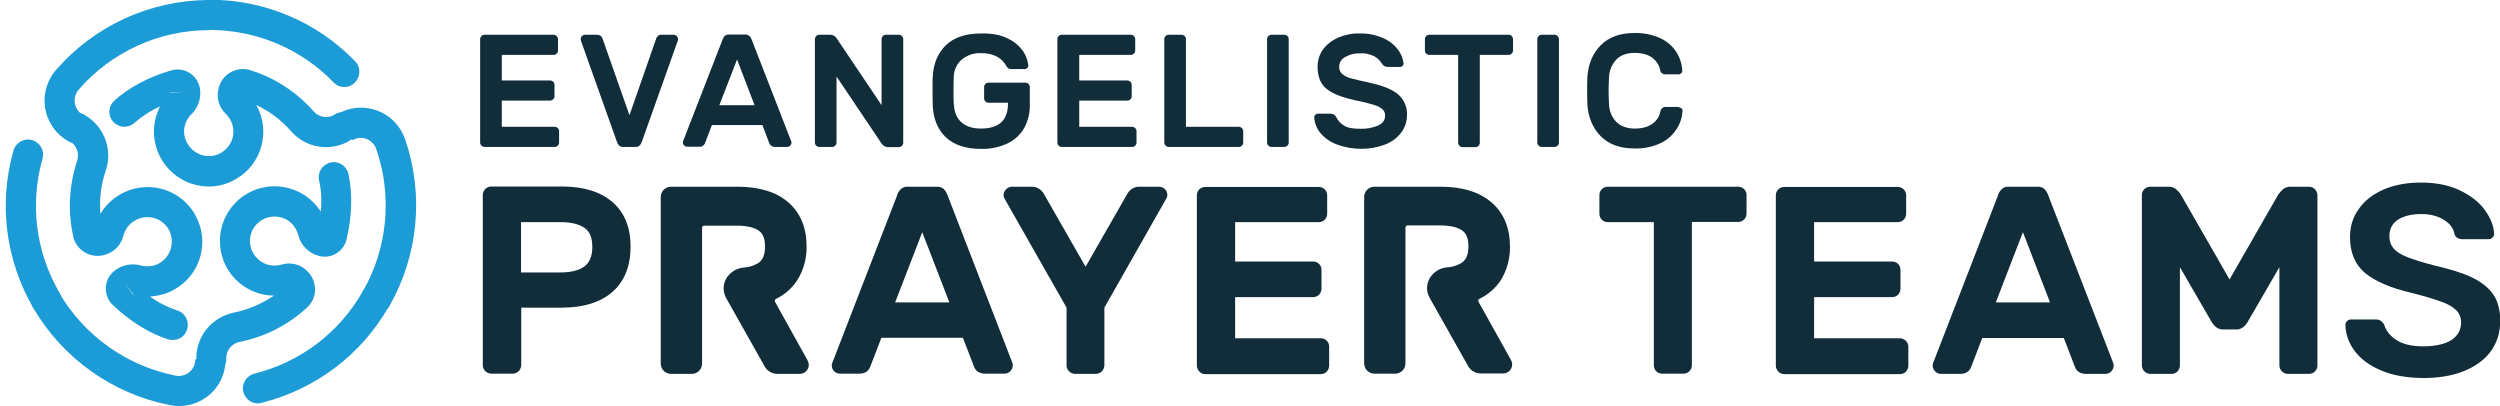
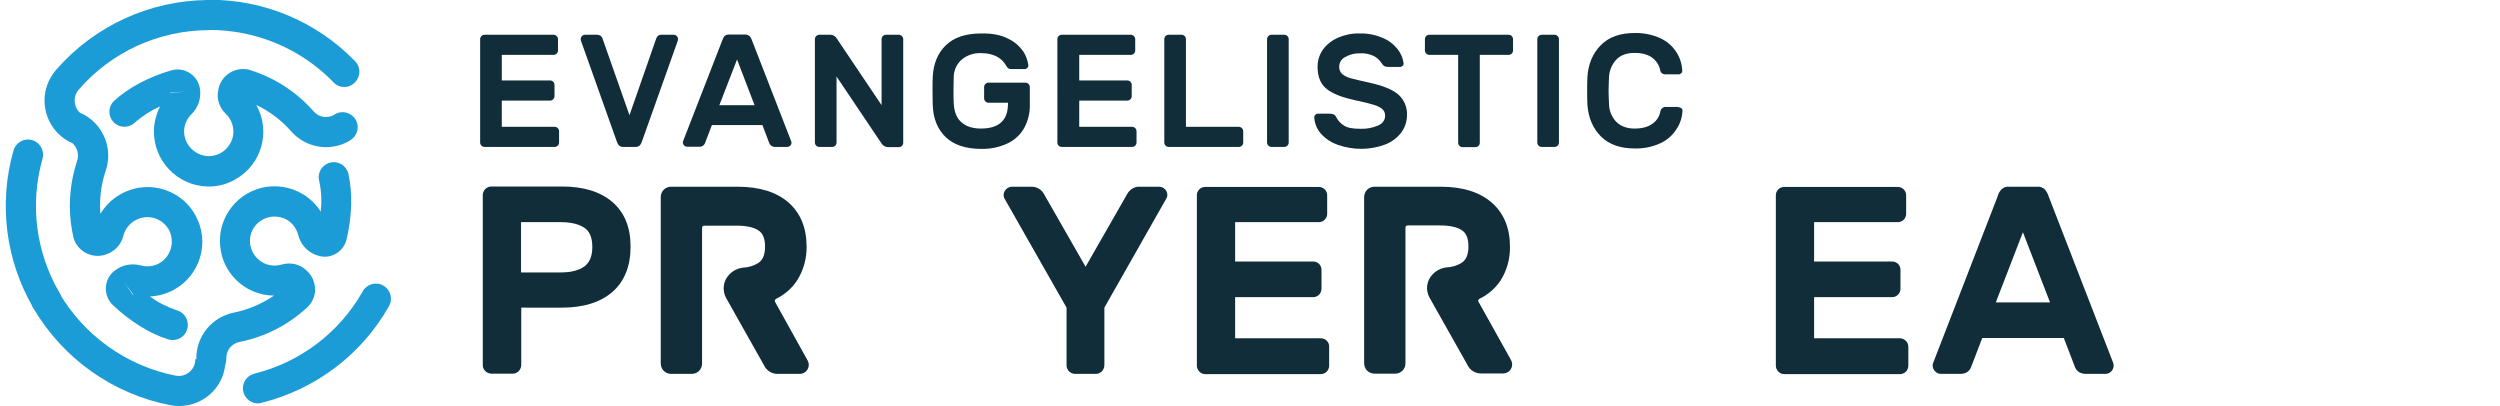
<svg xmlns="http://www.w3.org/2000/svg" version="1.1" id="Layer_1" x="0px" y="0px" viewBox="0 0 1143.4 185.7" style="enable-background:new 0 0 1143.4 185.7;" xml:space="preserve">
  <style type="text/css">
	.st0{fill:#1C9CD7;}
	.st1{fill:#102D39;}
</style>
  <g>
    <path class="st0" d="M157.5,39.8c-1.9,0-3.6-0.7-4.9-2.1c-14.9-15.4-35.4-24-56.8-24h-0.5c-3.8-0.2-6.7-3.4-6.6-7.2   c0.2-3.6,3-6.4,6.6-6.6h0.5c25.1-0.1,49.2,10.1,66.6,28.1c2.7,2.7,2.6,7.1-0.1,9.7C161,39.1,159.3,39.8,157.5,39.8L157.5,39.8z" />
    <path class="st0" d="M34.5,65.4c-1.2,0-2.4-0.3-3.4-0.9c-10.2-5.8-13.8-18.9-7.9-29.1c0.7-1.2,1.5-2.4,2.5-3.5   C43.2,11.8,68.5,0.2,95.2,0l0,0c3.8,0,6.9,3.1,6.9,6.9c0,3.8-3.1,6.9-6.9,6.9C72.5,13.9,50.9,23.8,36,41c-2.7,3.1-2.4,7.9,0.7,10.7   c0.4,0.3,0.8,0.6,1.2,0.9c3.3,1.9,4.5,6.1,2.6,9.4C39.2,64.1,36.9,65.4,34.5,65.4L34.5,65.4z" />
    <path class="st0" d="M95.5,85.3h-0.7C81,84.9,70.1,73.4,70.4,59.6c0.1-3.8,1.1-7.5,2.8-10.9c-4.3,1.9-8.3,4.5-11.8,7.6   c-2.9,2.5-7.2,2.2-9.7-0.7c-2.4-2.8-2.2-6.9,0.4-9.4c6.5-6,15.8-11,26.2-14c5.4-1.6,11.2,1.5,12.8,6.9c0.2,0.6,0.3,1.2,0.4,1.9   c0.5,4.1-0.9,8.3-3.9,11.2c-2.2,2.2-3.5,5.1-3.4,8.2c0.2,5.9,5,10.7,10.9,11c3,0.1,6-1,8.2-3.2c4.5-4.3,4.6-11.4,0.2-15.9   c-0.1-0.1-0.2-0.2-0.3-0.3c-3-2.9-4.3-7.1-3.3-11.2l0.1-0.5c1.5-6.2,7.8-9.9,13.9-8.4c0.2,0.1,0.4,0.1,0.6,0.2   c11.2,3.5,21.2,10,29,18.9c2.4,2.7,6.3,3.3,9.4,1.5l0.4-0.3c3.3-1.9,7.5-0.7,9.4,2.6s0.7,7.5-2.6,9.4l0,0l-0.4,0.3   c-8.8,5-19.8,3.2-26.5-4.4c-4.5-5.1-9.9-9.2-16-12.1c6.8,12,2.5,27.3-9.5,34C104,84.2,99.8,85.3,95.5,85.3z M77.8,42.6L77.8,42.6   l6.8-0.7l-6.7,0.5C77.9,42.4,77.8,42.5,77.8,42.6z M78,42.4h-0.2c0,0.1,0,0.1,0,0.2L78,42.4z" />
    <path class="st0" d="M21.3,144.4c-2.4,0-4.7-1.3-5.9-3.4l-0.3-0.4C2.6,119-0.7,93.2,6.1,69.1c0.9-3.7,4.6-6,8.3-5.1   c3.7,0.9,6,4.6,5.1,8.3c0,0.2-0.1,0.3-0.1,0.5c-5.8,20.5-3,42.5,7.7,60.9l0.2,0.4c1.9,3.3,0.8,7.5-2.4,9.4   C23.8,144,22.6,144.4,21.3,144.4L21.3,144.4z" />
    <path class="st0" d="M82,185.7c-1.4,0-2.8-0.1-4.2-0.4c-26.2-5.1-49-21.3-62.5-44.3c-1.9-3.3-0.8-7.5,2.4-9.4   c3.3-1.9,7.5-0.8,9.4,2.4c11.5,19.6,30.9,33.4,53.2,37.8c4.1,0.8,8.1-1.9,8.9-6c0.1-0.5,0.1-1,0.1-1.5l6.9-0.1h6.9   C103.4,176,93.9,185.6,82,185.7C82,185.7,82,185.7,82,185.7L82,185.7z" />
    <path class="st0" d="M79,155.5c-0.7,0-1.4-0.1-2.1-0.3c-8.4-2.6-17.4-8.2-25.3-15.7c-4.1-3.9-4.3-10.5-0.4-14.6   c0.4-0.5,0.9-0.9,1.5-1.3c3.3-2.5,7.6-3.3,11.7-2.2c3,0.8,6.2,0.4,8.8-1.2c5.1-3.2,6.8-9.7,4.1-15c-3-5.5-9.8-7.5-15.3-4.5   c-2.8,1.5-4.8,4.1-5.6,7.2c-1,4.1-4.1,7.3-8.1,8.5l-0.5,0.2c-6.1,1.7-12.5-1.8-14.2-7.9c-0.1-0.2-0.1-0.4-0.1-0.6   c-2.6-11.5-1.9-23.4,1.8-34.6c1.1-3.4-0.3-7.1-3.4-8.9l-0.5-0.3c-3.2-2-4.2-6.2-2.2-9.5c1.9-3.1,6-4.2,9.2-2.4l0.5,0.3   c8.7,5.1,12.7,15.6,9.5,25.2c-2.2,6.4-3,13.2-2.5,19.9C53,86,68.3,82,80.2,89c3.9,2.3,7.2,5.7,9.3,9.7c6.6,12.1,2.1,27.3-10.1,33.9   c-3.3,1.8-7,2.8-10.8,3c3.8,2.8,8,4.9,12.5,6.4c3.6,1.1,5.6,5,4.5,8.6C84.7,153.6,82.1,155.5,79,155.5L79,155.5z M60.7,134.7   l0.1,0.1l0.1-0.1L60.7,134.7z M60.7,134.7c0.1,0,0.2,0,0.3,0l0,0l-4.1-5.5L60.7,134.7z" />
    <path class="st0" d="M118,184.5c-3.8,0-6.9-3.1-6.9-6.9c0-3.1,2.1-5.9,5.2-6.7c20.9-5.2,38.7-18.6,49.4-37.3l0.2-0.4   c1.9-3.3,6.1-4.5,9.4-2.6s4.5,6.1,2.6,9.4l0,0l-0.2,0.4c-12.5,21.9-33.5,37.7-58,43.8C119.2,184.4,118.6,184.5,118,184.5z" />
-     <path class="st0" d="M172,143.5c-3.8,0-6.9-3.1-6.9-6.9c0-1.2,0.3-2.4,0.9-3.4c11.3-19.8,13.5-43.5,6.1-65c-1.4-4-5.7-6.1-9.6-4.7   c-0.5,0.2-0.9,0.4-1.3,0.6l-3.5-5.9l-3.4-6c10.2-6,23.2-2.6,29.2,7.6c0.7,1.2,1.3,2.6,1.8,3.9c8.7,25.3,6,53.1-7.2,76.3   C176.8,142.2,174.5,143.5,172,143.5z" />
    <path class="st0" d="M96.7,171.2L96.7,171.2c-3.8,0-6.9-3.1-6.9-6.9v-0.5c0-10.1,7.1-18.7,17-20.8c6.6-1.3,12.9-4,18.5-7.8   c-13.8-0.1-24.9-11.4-24.7-25.2c0-4.6,1.3-9,3.7-12.9c7.2-11.8,22.6-15.4,34.4-8.2c3.2,2,6,4.7,8,7.9c0.5-4.7,0.3-9.4-0.7-14   c-1-3.7,1.2-7.4,4.9-8.4c3.7-1,7.4,1.2,8.4,4.9c0,0.2,0.1,0.3,0.1,0.5c1.9,8.6,1.6,19.2-0.9,29.7c-1.3,5.5-6.9,9-12.4,7.6   c-0.6-0.2-1.3-0.4-1.9-0.6l-0.2-0.1c-3.8-1.6-6.6-4.9-7.6-8.9c-0.8-3-2.7-5.6-5.4-7.1c-5.3-2.8-11.8-1.1-15,3.9   c-3.3,5.3-1.6,12.2,3.7,15.5c2.7,1.7,6,2.1,9.1,1.2c4-1.2,8.4-0.2,11.4,2.7l0.4,0.4c2.3,2.2,3.5,5.3,3.5,8.4c0,3.1-1.4,6.1-3.7,8.2   c-8.7,8-19.3,13.4-30.9,15.7c-3.5,0.7-6,3.8-6,7.3v0.5C103.5,168.1,100.4,171.2,96.7,171.2z" />
    <path class="st1" d="M229.5,58h24.2c0.5,0,1,0.2,1.4,0.6c0.4,0.4,0.6,0.9,0.6,1.4v5.2c0,0.5-0.2,1-0.6,1.4   c-0.4,0.4-0.9,0.6-1.4,0.6h-32.1c-0.5,0-1-0.2-1.4-0.6c-0.4-0.4-0.6-0.9-0.6-1.4V17.9c0-1.1,0.9-2,2-2h31.6c0.5,0,1,0.2,1.4,0.6   c0.4,0.4,0.6,0.9,0.6,1.4v5.2c0,1.1-0.9,2-2,2h-23.7v11.7h22.1c1.1,0,2,0.9,2,2v5.2c0,0.5-0.2,1-0.6,1.4c-0.4,0.4-0.9,0.6-1.4,0.6   h-22.1V58z" />
    <path class="st1" d="M300.1,17.7c0.3-1.1,1.3-1.9,2.4-1.8h5.6c1.1,0,2,0.9,2,2c0,0.2-0.1,0.5-0.1,0.7l-16.4,46.1   c-0.2,0.7-0.6,1.4-1.1,1.9c-0.5,0.4-1.1,0.6-1.7,0.6h-5.9c-0.6,0-1.3-0.2-1.7-0.6c-0.5-0.5-0.9-1.2-1.1-1.9l-16.4-46.1   c-0.1-0.2-0.1-0.5-0.1-0.7c0-1.1,0.9-2,2-2h5.6c1.1,0,2.1,0.7,2.4,1.8l12.3,35L300.1,17.7z" />
    <path class="st1" d="M342.8,16.5c0.5,0.5,0.9,1.2,1.1,1.9l18,46.3c0.1,0.2,0.1,0.3,0.1,0.5c0,1.1-0.9,2-2,2h-5.3   c-1.3,0.1-2.4-0.6-2.9-1.8l-3.1-8.2h-23.1l-3.1,8.1c-0.4,1.2-1.6,2-2.9,1.8h-5.3c-1.1,0-2-0.9-2-2c0-0.2,0-0.4,0.1-0.5l18-46.3   c0.2-0.7,0.6-1.4,1.1-1.9c0.5-0.4,1.1-0.6,1.7-0.6h8.1C341.7,15.9,342.3,16.1,342.8,16.5z M337.1,27.2L329,48.1h16.1L337.1,27.2z" />
    <path class="st1" d="M403.1,65.5L382.6,35v30.2c0,1.1-0.9,2-2,2h-5.9c-1.1,0-2-0.9-2-2V17.9c0-0.5,0.2-1,0.6-1.4   c0.4-0.4,0.9-0.6,1.4-0.6h5.1c1.2,0,2.3,0.7,2.9,1.7l20.5,30.5V17.9c0-1.1,0.9-2,2-2h5.9c0.5,0,1,0.2,1.4,0.6   c0.4,0.4,0.6,0.9,0.6,1.4v47.4c0,0.5-0.2,1-0.6,1.4c-0.4,0.4-0.9,0.6-1.4,0.6h-5.1C404.8,67.2,403.7,66.5,403.1,65.5z" />
    <path class="st1" d="M461.1,17.7c2.8,1.3,5.1,3.3,6.9,5.8c1.2,1.9,2,4,2.3,6.2c0.1,0.5-0.1,1.1-0.5,1.4c-0.4,0.4-0.9,0.6-1.5,0.5   h-5.9c-0.9,0-1.6-0.5-2-1.2c-2.2-4.1-6.1-6.1-11.8-6.1c-3.2-0.1-6.3,0.9-8.8,3c-2.3,2-3.6,5-3.6,8c0,1.2-0.1,3.2-0.1,5.9   s0,4.8,0.1,6c0.2,3.9,1.3,6.8,3.5,8.7c2.1,1.9,5.1,2.9,8.9,2.9c8.3,0,12.4-3.8,12.4-11.3V47h-8.9c-0.5,0-1-0.2-1.4-0.6   c-0.4-0.4-0.6-0.9-0.6-1.4v-5.2c0-1.1,0.9-2,2-2h16.9c0.5,0,1,0.2,1.4,0.6c0.4,0.4,0.6,0.9,0.6,1.4v8.1c0.1,3.7-0.8,7.3-2.5,10.5   c-1.7,3.1-4.4,5.6-7.5,7.1c-3.8,1.8-8,2.7-12.2,2.6c-7.1,0-12.5-1.8-16.3-5.4c-3.7-3.6-5.7-8.5-5.9-14.6c0-1.2-0.1-3.4-0.1-6.5   c0-3.1,0-5.3,0.1-6.5c0.3-6,2.3-10.8,6-14.4s9.1-5.4,16.2-5.4C453.7,15.2,457.9,16,461.1,17.7z" />
    <path class="st1" d="M493.6,58h24.2c0.5,0,1,0.2,1.4,0.6c0.4,0.4,0.6,0.9,0.6,1.4v5.2c0,0.5-0.2,1-0.6,1.4   c-0.4,0.4-0.9,0.6-1.4,0.6h-32.2c-1.1,0-2-0.9-2-2V17.9c0-1.1,0.9-2,2-2h31.6c0.5,0,1,0.2,1.4,0.6c0.4,0.4,0.6,0.9,0.6,1.4v5.2   c0,1.1-0.9,2-2,2h-23.6v11.7h22c0.5,0,1,0.2,1.4,0.6c0.4,0.4,0.6,0.9,0.6,1.4v5.2c0,1.1-0.9,2-2,2h-22V58z" />
    <path class="st1" d="M568,58.6c0.4,0.4,0.6,0.9,0.6,1.4v5.2c0,1.1-0.9,2-2,2h-32.1c-0.5,0-1-0.2-1.4-0.6c-0.4-0.4-0.6-0.9-0.6-1.4   V17.9c0-1.1,0.9-2,2-2h5.9c1.1,0,2,0.9,2,2V58h24.2C567.1,58,567.6,58.2,568,58.6z" />
    <path class="st1" d="M580.1,66.6c-0.4-0.4-0.6-0.9-0.6-1.4V17.9c0-0.5,0.2-1,0.6-1.4c0.4-0.4,0.9-0.6,1.4-0.6h5.9c1.1,0,2,0.9,2,2   v47.3c0,0.5-0.2,1-0.6,1.4c-0.4,0.4-0.9,0.6-1.4,0.6h-5.9C581,67.2,580.5,67,580.1,66.6z" />
    <path class="st1" d="M641.5,30.1c-0.4,0.4-0.9,0.6-1.5,0.5h-5.1c-0.6,0-1.3-0.1-1.8-0.4c-0.5-0.3-0.9-0.8-1.2-1.3   c-0.9-1.4-2.1-2.5-3.6-3.3c-2-0.9-4.2-1.4-6.4-1.2c-2.3-0.1-4.6,0.5-6.7,1.7c-1.6,0.8-2.7,2.5-2.7,4.3c-0.1,1.3,0.4,2.5,1.3,3.4   c1.2,1,2.5,1.6,4,2c1.8,0.5,4.8,1.2,8.9,2.1c5.9,1.3,10.2,3.1,12.8,5.3c2.7,2.4,4.2,5.9,4,9.5c0,2.8-0.9,5.6-2.6,7.9   c-1.9,2.5-4.5,4.4-7.4,5.5c-6.9,2.6-14.5,2.6-21.5,0.2c-2.9-1-5.6-2.7-7.7-5c-1.9-2-3-4.7-3.2-7.4c-0.1-0.5,0.1-1.1,0.5-1.4   c0.4-0.4,0.9-0.6,1.5-0.5h5.1c0.7,0,1.3,0.1,1.9,0.4c0.5,0.3,0.9,0.8,1.1,1.3c0.8,1.6,2.1,2.9,3.6,3.8c1.6,1,4,1.4,7.4,1.4   c2.8,0.1,5.5-0.4,8.1-1.5c2.2-1,3.2-2.6,3.2-4.6c0-1.1-0.4-2.1-1.2-2.8c-1-0.9-2.2-1.5-3.5-1.9c-1.5-0.5-3.8-1.1-6.9-1.8   c-1.2-0.2-2.8-0.6-4.8-1.1c-5.1-1.3-8.8-3-11.1-5.2c-2.3-2.2-3.4-5.4-3.4-9.6c0-2.8,0.9-5.5,2.5-7.8c1.8-2.4,4.2-4.2,6.9-5.4   c3.1-1.3,6.4-2,9.8-1.9c3.7-0.1,7.3,0.6,10.7,2.1c2.7,1.1,5,2.9,6.8,5.2c1.4,1.8,2.3,3.9,2.6,6.1C642.1,29.2,641.9,29.7,641.5,30.1   z" />
    <path class="st1" d="M691.4,16.5c0.4,0.4,0.6,0.9,0.6,1.4v5.2c0,0.5-0.2,1-0.6,1.4c-0.4,0.4-0.9,0.6-1.4,0.6h-13.2v40.2   c0,1.1-0.9,2-2,2h-5.9c-0.5,0-1-0.2-1.4-0.6c-0.4-0.4-0.6-0.9-0.6-1.4V25.1h-13.2c-0.5,0-1-0.2-1.4-0.6c-0.4-0.4-0.6-0.9-0.6-1.4   v-5.2c0-1.1,0.9-2,2-2H690C690.6,15.9,691.1,16.1,691.4,16.5z" />
    <path class="st1" d="M703.7,66.6c-0.4-0.4-0.6-0.9-0.6-1.4V17.9c0-0.5,0.2-1,0.6-1.4c0.4-0.4,0.9-0.6,1.4-0.6h5.9   c0.5,0,1,0.2,1.4,0.6c0.4,0.4,0.6,0.9,0.6,1.4v47.3c0,1.1-0.9,2-2,2h-5.9C704.5,67.2,704.1,67,703.7,66.6z" />
    <path class="st1" d="M767.5,49c0.5,0,1.1,0.2,1.5,0.5c0.4,0.4,0.6,0.9,0.5,1.4c-0.2,2.9-1.1,5.7-2.7,8.1c-1.8,2.8-4.2,5-7.2,6.4   c-3.7,1.8-7.9,2.6-12,2.5c-6.5,0-11.7-1.8-15.4-5.5s-5.8-8.6-6.2-14.7c-0.1-2.4-0.1-4.5-0.1-6.2c0-1.7,0-3.7,0.1-6.2   c0.4-6.1,2.5-11,6.2-14.7s8.8-5.5,15.4-5.5c4.1-0.1,8.2,0.7,12,2.5c5.7,2.7,9.4,8.2,9.8,14.5c0.1,0.5-0.1,1.1-0.5,1.4   c-0.4,0.4-0.9,0.6-1.5,0.5h-5.9c-0.5,0-1-0.2-1.4-0.5c-0.4-0.3-0.7-0.8-0.8-1.4c-0.4-2.2-1.7-4.2-3.5-5.6c-1.9-1.5-4.7-2.3-8.2-2.3   c-3.6,0-6.4,1-8.4,3.1c-2,2.2-3.2,5-3.3,8c-0.1,2.5-0.2,4.5-0.2,6.2c0,1.7,0.1,3.7,0.2,6.2c0.1,3,1.2,5.8,3.3,8   c2,2,4.8,3.1,8.4,3.1s6.3-0.8,8.3-2.3c1.8-1.3,3.1-3.3,3.5-5.6c0.1-0.5,0.3-1,0.8-1.4c0.4-0.3,0.8-0.6,1.3-0.6H767.5z" />
    <path class="st1" d="M280.1,92.4c-5.5-4.7-13.2-7.1-23-7.1h-32.4c-2.1,0-3.8,1.7-3.9,3.8v77.9c0,2.1,1.7,3.8,3.9,3.9h9.8   c2.1,0,3.8-1.7,3.9-3.9v-26.3H257c9.8,0,17.6-2.4,23.1-7.2s8.3-11.8,8.3-20.7S285.6,97.2,280.1,92.4z M270.9,113   c0,4.1-1.2,7.1-3.7,8.9s-6.1,2.7-10.8,2.7h-18.1v-23h18.1c4.8,0,8.4,0.9,10.9,2.6S270.9,108.8,270.9,113z" />
-     <path class="st1" d="M433.6,89.9c-0.4-1.3-1-2.4-1.9-3.4l0,0c-0.9-0.8-2.1-1.2-3.2-1.1h-13.3c-1.2-0.1-2.3,0.3-3.2,1.1   c-0.9,0.9-1.6,2.1-1.9,3.4l-29.5,76.2c-0.1,0.3-0.2,0.7-0.2,1c0,1,0.4,2,1.1,2.7c0.7,0.7,1.7,1.1,2.7,1.1h8.7   c2.7,0,4.4-1.1,5.2-3.4l5-13h37.3l5,13c0.8,2.3,2.6,3.4,5.3,3.4h8.7c2.1,0,3.8-1.7,3.8-3.9c0-0.4,0-0.7-0.2-1.1L433.6,89.9z    M434.2,138.3h-24.8l12.4-32.1L434.2,138.3z" />
    <path class="st1" d="M532.8,86.5c-0.7-0.7-1.7-1.1-2.7-1.1h-9c-1.3-0.1-2.6,0.4-3.7,1.2c-0.8,0.6-1.4,1.3-1.9,2.2l-19,33.2   l-19-33.2c-0.5-0.9-1.1-1.6-1.9-2.2c-1.1-0.8-2.4-1.2-3.7-1.2h-9c-2.1,0-3.8,1.7-3.9,3.8c0,0.5,0.1,1,0.3,1.4l28.5,50.1v26.4   c0,2.1,1.7,3.8,3.8,3.9h9.6c2.1,0,3.8-1.7,3.9-3.9v-26.4l28.5-50.2c0.2-0.4,0.3-0.9,0.3-1.3C533.9,88.2,533.5,87.2,532.8,86.5   L532.8,86.5z" />
    <path class="st1" d="M604.2,154.7h-39.3v-18.8h35.7c2.1,0,3.8-1.7,3.8-3.9v-8.6c0-1-0.4-2-1.1-2.7c-0.7-0.7-1.7-1.1-2.7-1.1h-35.7   v-18h38.3c2.1,0,3.8-1.7,3.8-3.8v-8.5c0-2.1-1.7-3.8-3.8-3.8h-52c-2.1,0-3.8,1.7-3.8,3.8v77.9c0,1,0.4,2,1.1,2.7   c0.7,0.8,1.7,1.2,2.7,1.2h52.9c2.1,0,3.8-1.7,3.8-3.9v-8.6C608,156.5,606.3,154.8,604.2,154.7L604.2,154.7z" />
-     <path class="st1" d="M797.7,86.5c-0.7-0.7-1.7-1.1-2.7-1.1h-59.7c-2.1,0-3.8,1.7-3.8,3.8v8.6c0,2.1,1.7,3.8,3.8,3.8h21.1v65.5   c0,1,0.4,2,1.1,2.7c0.7,0.7,1.7,1.1,2.7,1.1h9.8c2.1,0,3.8-1.7,3.8-3.9v-65.5H795c2.1,0,3.8-1.7,3.8-3.8v-8.6   C798.8,88.2,798.4,87.2,797.7,86.5z" />
    <path class="st1" d="M869,154.7h-39.3v-18.8h35.7c2.1,0,3.8-1.7,3.8-3.9v-8.6c0-1-0.4-2-1.1-2.7c-0.7-0.7-1.7-1.1-2.7-1.1h-35.7   v-18H868c2.1,0,3.8-1.7,3.8-3.8v-8.5c0-2.1-1.7-3.8-3.8-3.8h-52c-2.1,0-3.8,1.7-3.8,3.8v77.9c0,1,0.4,2,1.1,2.7   c0.7,0.8,1.7,1.2,2.8,1.2H869c2.1,0,3.8-1.7,3.8-3.9v-8.6C872.8,156.5,871.1,154.8,869,154.7L869,154.7z" />
    <path class="st1" d="M937,89.9c-0.4-1.3-1-2.4-1.9-3.4l0,0c-0.9-0.8-2.1-1.2-3.2-1.1h-13.2c-1.2-0.1-2.3,0.3-3.2,1.1   c-0.9,0.9-1.6,2.1-1.9,3.4l-29.5,76.2c-0.1,0.3-0.2,0.7-0.2,1c0,1,0.4,2,1.1,2.7c0.7,0.8,1.7,1.2,2.7,1.2h8.7   c2.7,0,4.4-1.1,5.2-3.4l5-13h37.3l5,13c0.8,2.3,2.6,3.4,5.3,3.4h8.7c2.1,0,3.8-1.7,3.8-3.9c0-0.4-0.1-0.7-0.2-1.1L937,89.9z    M937.6,138.3h-24.8l12.4-32.1L937.6,138.3z" />
-     <path class="st1" d="M1058.7,86.5c-0.7-0.7-1.7-1.1-2.7-1.1h-8.2c-1.2-0.1-2.5,0.3-3.5,1c-0.8,0.7-1.5,1.6-2.2,2.4l-22.4,39   l-22.4-39c-0.6-0.9-1.4-1.7-2.2-2.4c-1-0.7-2.2-1.1-3.5-1h-8.2c-2.1,0-3.8,1.7-3.8,3.8v77.9c0,2.1,1.7,3.8,3.8,3.9h9.8   c2.1,0,3.8-1.7,3.8-3.9v-44.9l14.6,25.2c1.4,2.2,3.1,3.3,5,3.3h6.3c1.9,0,3.6-1.1,5-3.3l14.6-25.2v44.9c0,2.1,1.7,3.8,3.8,3.9h9.8   c2.1,0,3.8-1.7,3.8-3.9V89.2C1059.9,88.2,1059.4,87.2,1058.7,86.5z" />
    <path class="st1" d="M354.5,138.1c-0.1-0.2-0.2-0.5-0.1-0.8c0.1-0.3,0.3-0.5,0.5-0.6c3.9-1.9,7.3-4.8,9.7-8.5   c2.9-4.6,4.4-10,4.3-15.5c0-8.5-2.8-15.3-8.3-20.1s-13.3-7.2-23.3-7.2h-30.4c-2.6,0-4.7,2.1-4.7,4.7v76c0,1.1,0.3,2.2,1,3.1   c0.9,1.1,2.2,1.8,3.7,1.8h9.5c2.6,0,4.7-2.1,4.7-4.7v-62.1c0-0.6,0.4-1,1-1h14.6c4.5,0,8,0.7,10.2,2.2c2,1.3,3,3.7,3,7.4   s-1,6.1-3.1,7.5c-2.1,1.3-4.5,2-6.9,2.1c-2.5,0.3-4.7,1.4-6.4,3.2c-2.8,2.9-3.3,7.2-1.4,10.7l17.3,30.7c1.1,2.5,3.7,4.1,6.4,4h10   c2.3,0,4.1-1.9,4.1-4.1c0-0.7-0.2-1.4-0.5-2L354.5,138.1z" />
    <path class="st1" d="M676.2,138c-0.1-0.2-0.2-0.5-0.1-0.7c0.1-0.3,0.3-0.5,0.5-0.6c3.9-1.9,7.3-4.8,9.7-8.4   c2.9-4.6,4.4-10,4.3-15.5c0-8.5-2.8-15.3-8.3-20.1S669,85.4,659,85.4h-30.4c-2.6,0-4.7,2.1-4.7,4.7V166c0,1.1,0.3,2.2,1,3.1   c0.9,1.1,2.2,1.8,3.7,1.8h9.5c2.6,0,4.7-2.1,4.7-4.7v-62.1c0-0.6,0.4-1,1-1h14.6c4.5,0,8,0.7,10.2,2.2c2,1.3,3,3.7,3,7.4   s-1,6.1-3.1,7.5c-2.1,1.3-4.5,2-6.9,2.1c-2.5,0.3-4.7,1.4-6.4,3.2c-2.8,2.9-3.3,7.2-1.4,10.6l17.3,30.7c1.1,2.5,3.7,4.1,6.4,4h10   c2.3,0,4.1-1.9,4.1-4.1c0-0.7-0.2-1.4-0.5-2L676.2,138z" />
  </g>
  <g>
-     <path class="st1" d="M1089,169.4c-5.3-2.2-9.3-5.2-12-8.8c-2.7-3.6-4.2-7.6-4.3-11.9c0-0.7,0.2-1.3,0.7-1.8   c0.5-0.5,1.1-0.8,1.9-0.8h11.3c0.9,0,1.7,0.2,2.2,0.6c0.6,0.4,1.1,1,1.6,1.7c0.8,2.8,2.7,5.2,5.6,7.1c2.9,1.9,7,2.9,12.1,2.9   c5.8,0,10.1-1,13.1-2.9c2.9-1.9,4.4-4.6,4.4-8c0-2.2-0.7-4.1-2.2-5.6c-1.5-1.5-3.7-2.8-6.8-3.9c-3-1.1-7.5-2.5-13.5-4   c-9.8-2.3-16.9-5.4-21.5-9.2c-4.5-3.8-6.8-9.3-6.8-16.4c0-4.8,1.3-9.1,4-12.8c2.6-3.8,6.4-6.7,11.3-8.9c4.9-2.1,10.6-3.2,17.2-3.2   c6.9,0,12.8,1.2,17.8,3.6c5,2.4,8.8,5.4,11.4,9c2.6,3.6,4,7.2,4.2,10.7c0,0.7-0.2,1.3-0.7,1.8c-0.5,0.5-1.1,0.8-1.9,0.8h-11.8   c-1.8,0-3.1-0.7-3.7-2.2c-0.4-2.6-2-4.9-4.8-6.6c-2.8-1.8-6.3-2.7-10.4-2.7c-4.5,0-8.1,0.9-10.7,2.6c-2.6,1.7-3.9,4.3-3.9,7.6   c0,2.2,0.7,4.1,2,5.6c1.3,1.5,3.4,2.8,6.2,3.9c2.8,1.1,6.9,2.4,12.3,3.8c7.4,1.7,13.2,3.5,17.5,5.6c4.3,2.1,7.5,4.7,9.6,7.8   c2.1,3.1,3.1,7.2,3.1,12c0,5.4-1.5,10-4.4,14c-2.9,3.9-7.1,6.9-12.4,9s-11.5,3.1-18.5,3.1C1100.6,172.8,1094.3,171.7,1089,169.4z" />
-   </g>
+     </g>
</svg>